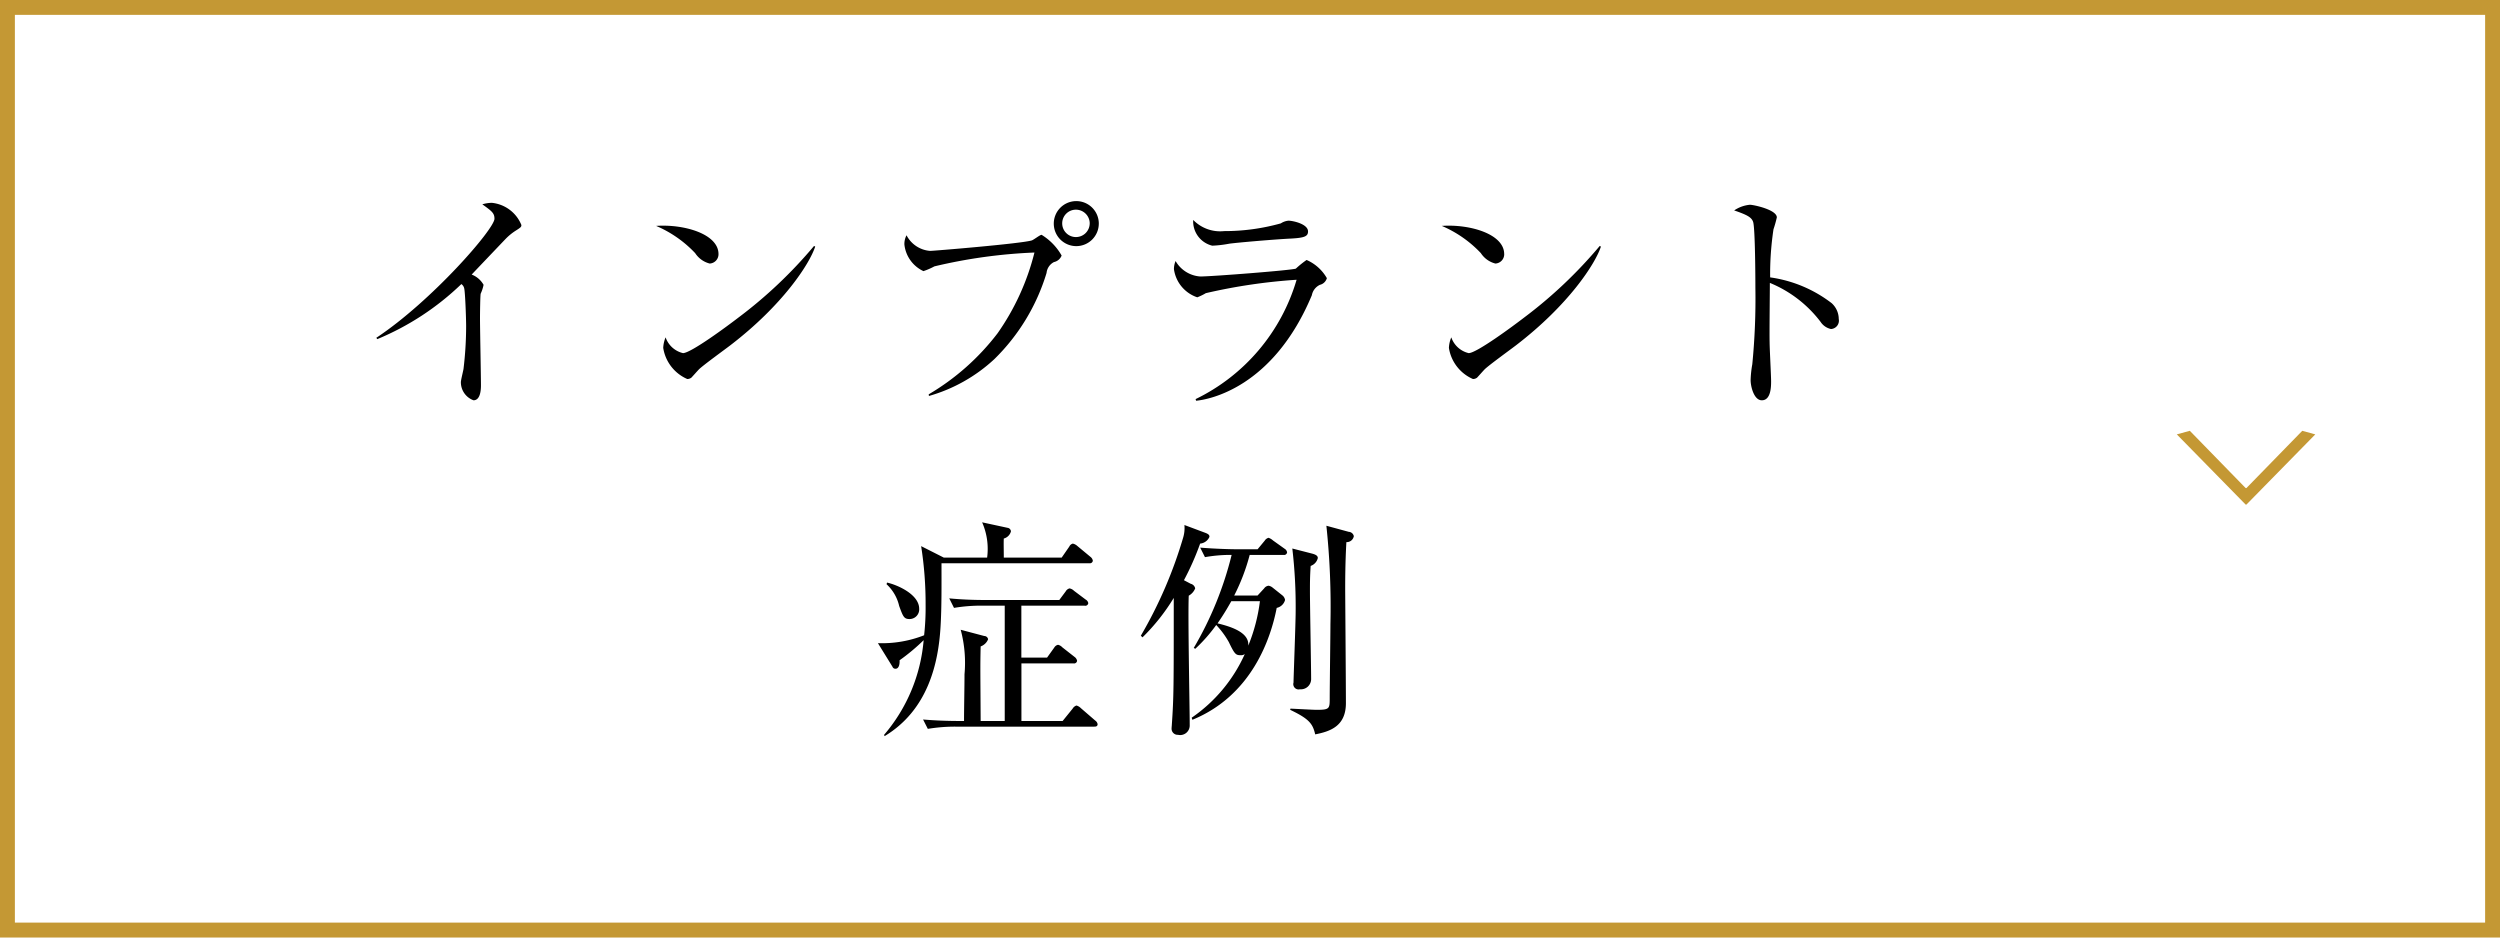
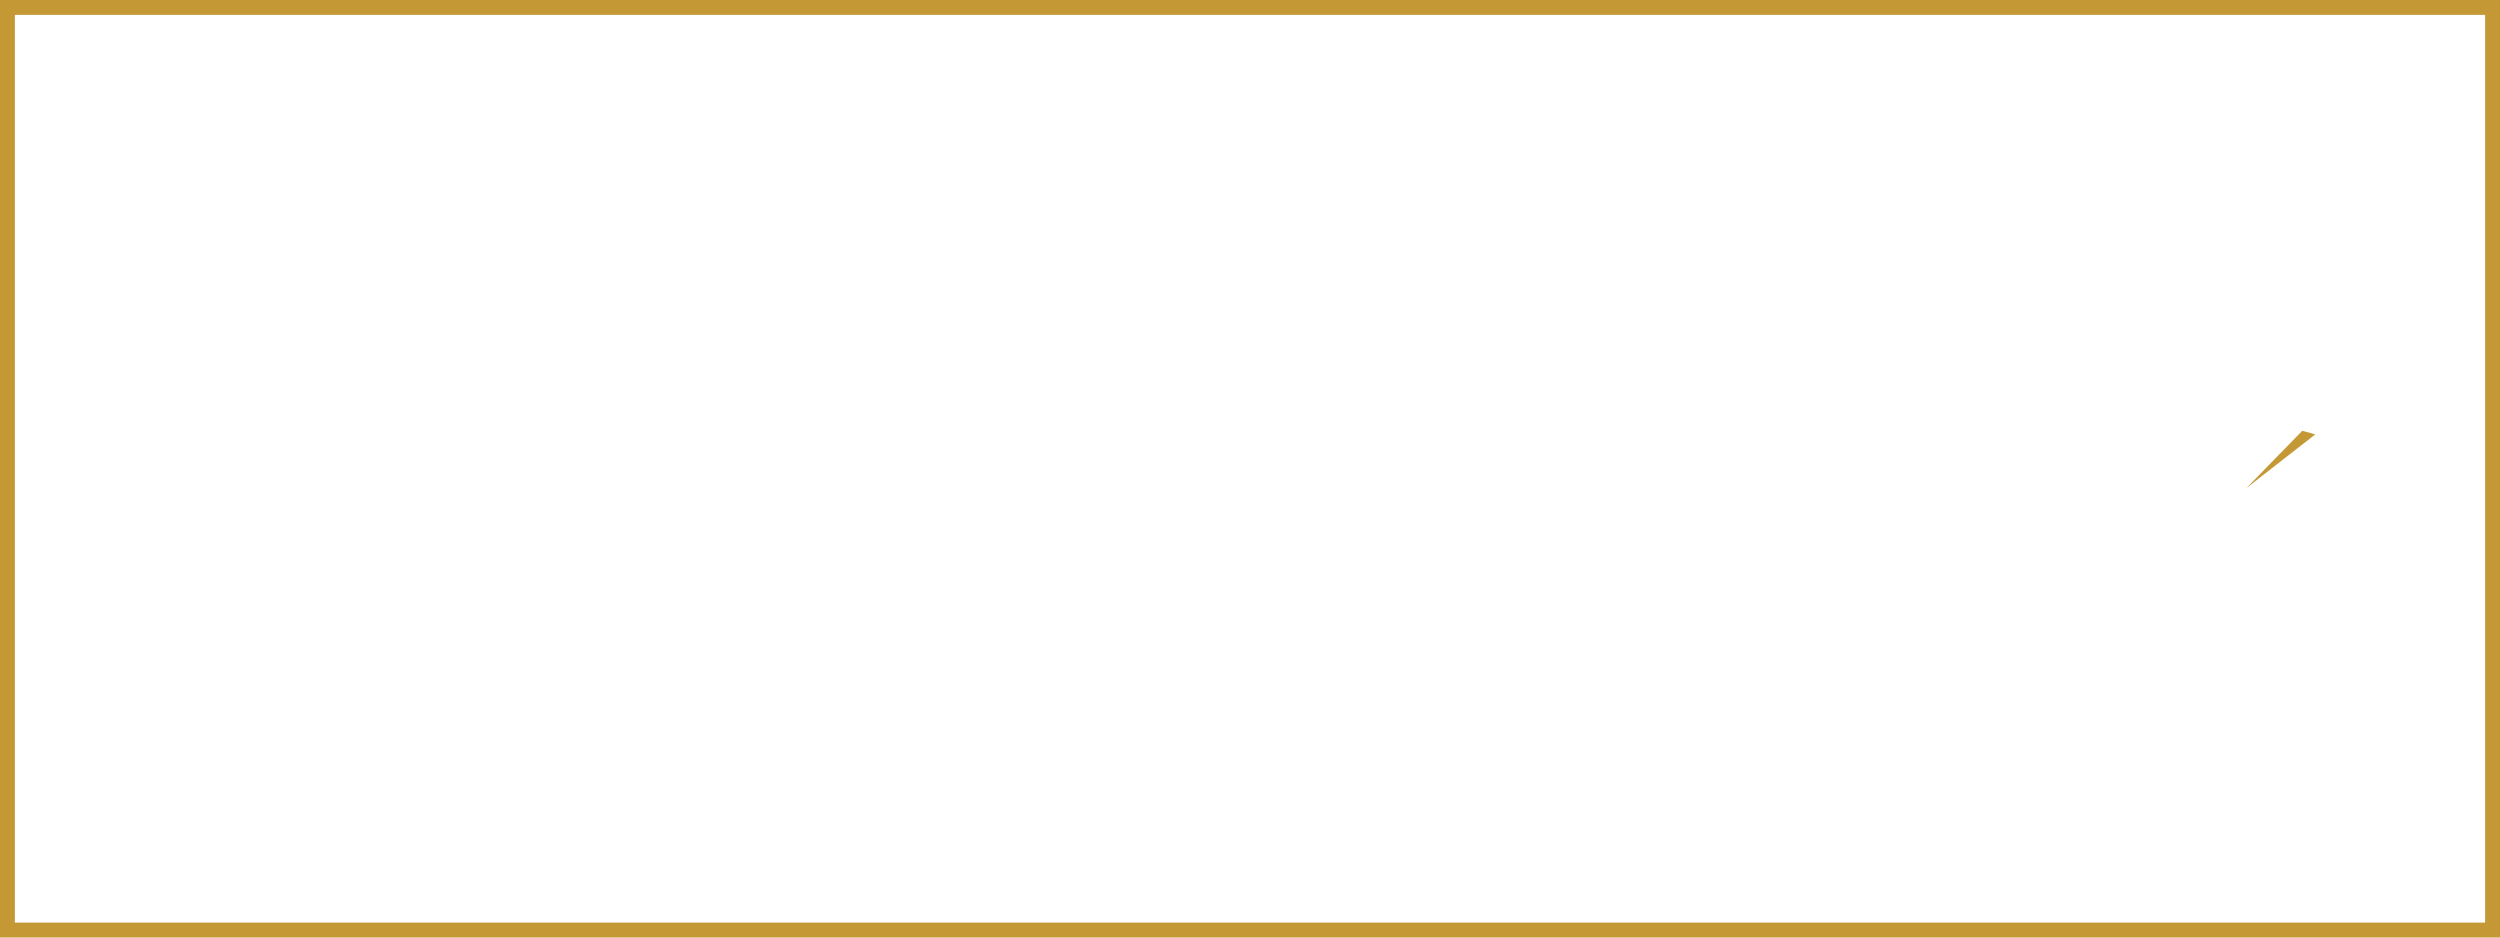
<svg xmlns="http://www.w3.org/2000/svg" id="menu06.svg" width="168" height="63" viewBox="0 0 168 63">
  <defs>
    <style>
      .cls-1 {
        fill: none;
        stroke: #c49834;
        stroke-width: 1px;
      }

      .cls-2, .cls-3 {
        fill-rule: evenodd;
      }

      .cls-3 {
        fill: #c49834;
      }
    </style>
  </defs>
  <rect id="長方形_980" data-name="長方形 980" class="cls-1" x="0.5" y="0.5" width="167" height="62" />
-   <path id="インプラント_症例" data-name="インプラント 症例" class="cls-2" d="M249.537,1504.62a2.4,2.4,0,0,0-1.985-1.49,2.361,2.361,0,0,0-.64.1c0.64,0.46.816,0.59,0.816,0.97,0,0.69-4.225,5.54-7.939,8l0.064,0.09a18.142,18.142,0,0,0,5.65-3.7,0.466,0.466,0,0,1,.192.29c0.065,0.25.129,2,.129,2.54a24.275,24.275,0,0,1-.176,2.87c-0.016.12-.177,0.75-0.177,0.89a1.291,1.291,0,0,0,.849,1.22c0.448,0,.5-0.66.5-0.99,0-.64-0.064-3.81-0.064-4.53,0-.32.016-1.59,0.048-1.65a2.642,2.642,0,0,0,.192-0.59,1.565,1.565,0,0,0-.8-0.69c0.368-.39,2.209-2.32,2.305-2.42a3.839,3.839,0,0,1,.608-0.5C249.505,1504.78,249.537,1504.75,249.537,1504.62Zm13.246,1.95c0-1.33-2.273-2.02-4.193-1.89a7.831,7.831,0,0,1,2.625,1.83,1.648,1.648,0,0,0,.976.7A0.624,0.624,0,0,0,262.783,1506.57Zm6.5-.5-0.08-.04a30.559,30.559,0,0,1-5.106,4.83c-0.688.53-3.169,2.37-3.7,2.37a1.633,1.633,0,0,1-1.168-1.06,2.036,2.036,0,0,0-.16.71,2.738,2.738,0,0,0,1.616,2.09,0.454,0.454,0,0,0,.273-0.09c0.08-.08.432-0.48,0.512-0.56,0.272-.27,1.776-1.36,2.113-1.62C267.105,1510,268.9,1507.24,269.282,1506.07Zm19.057-1.55a1.513,1.513,0,1,0-1.521,1.52A1.515,1.515,0,0,0,288.339,1504.52Zm-2.5,2.15a3.858,3.858,0,0,0-1.345-1.39c-0.112,0-.544.35-0.672,0.38-0.769.22-6.595,0.7-6.819,0.7a1.946,1.946,0,0,1-1.585-1.05,1.258,1.258,0,0,0-.144.62,2.239,2.239,0,0,0,1.281,1.79,4.689,4.689,0,0,0,.736-0.32,35.009,35.009,0,0,1,6.723-.93,16.271,16.271,0,0,1-2.481,5.43,16.089,16.089,0,0,1-4.626,4.1l0.016,0.11a10.8,10.8,0,0,0,4.4-2.48,13.634,13.634,0,0,0,3.505-5.79,0.921,0.921,0,0,1,.5-0.73A0.707,0.707,0,0,0,285.842,1506.67Zm1.888-2.16a0.923,0.923,0,0,1-.928.92,0.92,0.92,0,0,1,0-1.84A0.93,0.93,0,0,1,287.73,1504.51Zm14.671,0.54c0-.5-1.024-0.72-1.312-0.72a1.1,1.1,0,0,0-.513.18,14.02,14.02,0,0,1-3.809.52,2.523,2.523,0,0,1-2.081-.75,1.678,1.678,0,0,0,1.281,1.73,7.651,7.651,0,0,0,1.12-.13c0.368-.06,2.961-0.29,4.194-0.35C302.193,1505.48,302.4,1505.37,302.4,1505.05Zm1.265,3.14a2.9,2.9,0,0,0-1.361-1.22,6.4,6.4,0,0,0-.72.58c-0.24.11-5.651,0.53-6.419,0.53a2.073,2.073,0,0,1-1.665-1.04,1.447,1.447,0,0,0-.111.54,2.331,2.331,0,0,0,1.568,1.9,3.806,3.806,0,0,0,.576-0.28,37.827,37.827,0,0,1,6.1-.9,12.972,12.972,0,0,1-6.787,8.02l0.032,0.11c0.88-.08,5.186-0.88,7.779-7.09a0.969,0.969,0,0,1,.544-0.7A0.639,0.639,0,0,0,303.666,1508.19Zm11.917-1.62c0-1.33-2.273-2.02-4.193-1.89a7.831,7.831,0,0,1,2.625,1.83,1.648,1.648,0,0,0,.976.7A0.624,0.624,0,0,0,315.583,1506.57Zm6.5-.5-0.08-.04a30.559,30.559,0,0,1-5.106,4.83c-0.688.53-3.169,2.37-3.7,2.37a1.633,1.633,0,0,1-1.168-1.06,2.036,2.036,0,0,0-.16.71,2.738,2.738,0,0,0,1.616,2.09,0.456,0.456,0,0,0,.273-0.09c0.08-.08.432-0.48,0.512-0.56,0.272-.27,1.776-1.36,2.113-1.62C319.9,1510,321.7,1507.24,322.082,1506.07Zm15.983,4.87a1.441,1.441,0,0,0-.48-1.07,8.761,8.761,0,0,0-4.13-1.73,20.309,20.309,0,0,1,.224-3.23,7.925,7.925,0,0,0,.225-0.8c0-.52-1.569-0.85-1.809-0.85a2.256,2.256,0,0,0-1.057.38c0.833,0.29,1.185.45,1.281,0.8,0.128,0.51.144,3.7,0.144,4.39a45.236,45.236,0,0,1-.208,5.15,7.137,7.137,0,0,0-.112,1.07c0,0.42.224,1.35,0.752,1.35,0.624,0,.624-0.95.624-1.28,0-.37-0.1-2.21-0.1-2.63-0.016-.57.016-3.36,0.016-3.98a8.172,8.172,0,0,1,3.41,2.62,1.107,1.107,0,0,0,.7.48A0.564,0.564,0,0,0,338.065,1510.94Zm-50.126,16.24a0.406,0.406,0,0,0-.161-0.26l-0.88-.73a0.676,0.676,0,0,0-.3-0.16,0.355,0.355,0,0,0-.24.2l-0.512.74h-3.89c0-.43-0.016-1.01,0-1.28a0.677,0.677,0,0,0,.48-0.48,0.258,0.258,0,0,0-.224-0.24l-1.712-.37a4.439,4.439,0,0,1,.336,2.37h-2.913l-1.521-.77a25.007,25.007,0,0,1,.3,3.96,16.917,16.917,0,0,1-.1,2.03,7.72,7.72,0,0,1-3.105.53l0.976,1.58a0.209,0.209,0,0,0,.208.14c0.224,0,.288-0.3.272-0.57a13.36,13.36,0,0,0,1.617-1.35,11.218,11.218,0,0,1-2.657,6.36l0.032,0.09c2.913-1.76,3.617-4.89,3.761-7.36,0.08-1.31.064-2.9,0.064-4.26H287.7A0.2,0.2,0,0,0,287.939,1527.18Zm0.32,10.98a0.37,0.37,0,0,0-.16-0.24l-0.961-.83a0.688,0.688,0,0,0-.3-0.18,0.478,0.478,0,0,0-.256.21l-0.672.83h-2.769v-3.87h3.5a0.2,0.2,0,0,0,.24-0.18,0.421,0.421,0,0,0-.176-0.26l-0.816-.64a0.575,0.575,0,0,0-.288-0.17,0.392,0.392,0,0,0-.256.19l-0.481.67h-1.728v-3.49h4.241a0.2,0.2,0,0,0,.256-0.17,0.344,0.344,0,0,0-.176-0.24l-0.784-.59a0.586,0.586,0,0,0-.3-0.16,0.417,0.417,0,0,0-.256.2l-0.432.58h-4.93c-0.817,0-1.649-.03-2.465-0.11l0.32,0.64a10.953,10.953,0,0,1,1.889-.15h1.52v7.75H280.4c-0.017-3.28-.033-3.63,0-5.01a0.84,0.84,0,0,0,.5-0.48,0.259,0.259,0,0,0-.256-0.22l-1.585-.42a8.594,8.594,0,0,1,.256,2.99c0,0.87-.032,2.28-0.032,3.14h-0.288c-0.816,0-1.649-.03-2.465-0.1l0.32,0.63a11.222,11.222,0,0,1,1.889-.15h9.284C288.115,1538.33,288.259,1538.33,288.259,1538.16Zm-11.989-7.75c0-.97-1.473-1.61-2.161-1.76l-0.032.11a2.844,2.844,0,0,1,.848,1.46c0.256,0.7.32,0.88,0.689,0.88A0.65,0.65,0,0,0,276.27,1530.41Zm22.738-.89h-1.569a13.557,13.557,0,0,0,1.041-2.73h2.273a0.2,0.2,0,0,0,.24-0.17,0.336,0.336,0,0,0-.16-0.24l-0.785-.56a0.869,0.869,0,0,0-.3-0.18,0.431,0.431,0,0,0-.256.19l-0.48.58h-1.393c-0.48,0-1.472-.03-2.465-0.11l0.321,0.64a9.854,9.854,0,0,1,1.792-.15,23.242,23.242,0,0,1-2.545,6.25l0.1,0.06a10.606,10.606,0,0,0,1.409-1.6,5.7,5.7,0,0,1,.848,1.15c0.384,0.8.464,0.88,0.784,0.88a0.405,0.405,0,0,0,.289-0.08,10.3,10.3,0,0,1-3.57,4.28l0.048,0.14c4.034-1.65,5.282-5.54,5.666-7.52a0.737,0.737,0,0,0,.561-0.53,0.492,0.492,0,0,0-.192-0.32l-0.641-.51a0.592,0.592,0,0,0-.272-0.13,0.416,0.416,0,0,0-.3.18Zm0.16,0.38a11.717,11.717,0,0,1-.784,2.99c0.08-.89-1.153-1.28-2.065-1.5,0.528-.76.784-1.25,0.928-1.49h1.921Zm-5.106-1.41a18.126,18.126,0,0,0,1.088-2.46,0.76,0.76,0,0,0,.625-0.45c0-.08,0-0.16-0.24-0.26l-1.441-.54a2.238,2.238,0,0,1-.08.83,29.511,29.511,0,0,1-2.849,6.61l0.112,0.11a13.586,13.586,0,0,0,2.1-2.65c0,6.03,0,6.64-.128,8.51,0,0.05-.016.18-0.016,0.24a0.41,0.41,0,0,0,.432.45,0.642,0.642,0,0,0,.784-0.66c0-1.25-.128-7.31-0.064-8.69a0.981,0.981,0,0,0,.432-0.49,0.4,0.4,0,0,0-.3-0.31Zm7.283-2.13a33.537,33.537,0,0,1,.224,4.26c0,0.7-.144,4.5-0.144,4.75a0.358,0.358,0,0,0,.432.45,0.689,0.689,0,0,0,.752-0.67c0-.85-0.08-4.96-0.08-5.91,0-.54,0-0.97.048-1.71a0.739,0.739,0,0,0,.481-0.53c0-.14-0.112-0.22-0.353-0.29Zm2.289-1.53a51.977,51.977,0,0,1,.272,6.62c0,0.71-.048,4.16-0.048,4.95,0,0.72,0,.8-0.88.8-0.257,0-1.473-.07-1.761-0.08l-0.016.08c1.28,0.61,1.52.94,1.681,1.65,1.024-.2,2.064-0.56,2.064-2.1,0-1.2-.048-7.33-0.048-7.64,0-.51,0-1.77.08-3.18a0.482,0.482,0,0,0,.5-0.4,0.365,0.365,0,0,0-.337-0.29Z" transform="translate(-214.5 -1489.5)" />
-   <path id="_" data-name="＞" class="cls-3" d="M370.088,1518.69l-0.876-.24-3.754,3.85H365.41l-3.754-3.85-0.875.24,4.629,4.72h0.048Z" transform="translate(-214.5 -1489.5)" />
+   <path id="_" data-name="＞" class="cls-3" d="M370.088,1518.69l-0.876-.24-3.754,3.85H365.41h0.048Z" transform="translate(-214.5 -1489.5)" />
</svg>